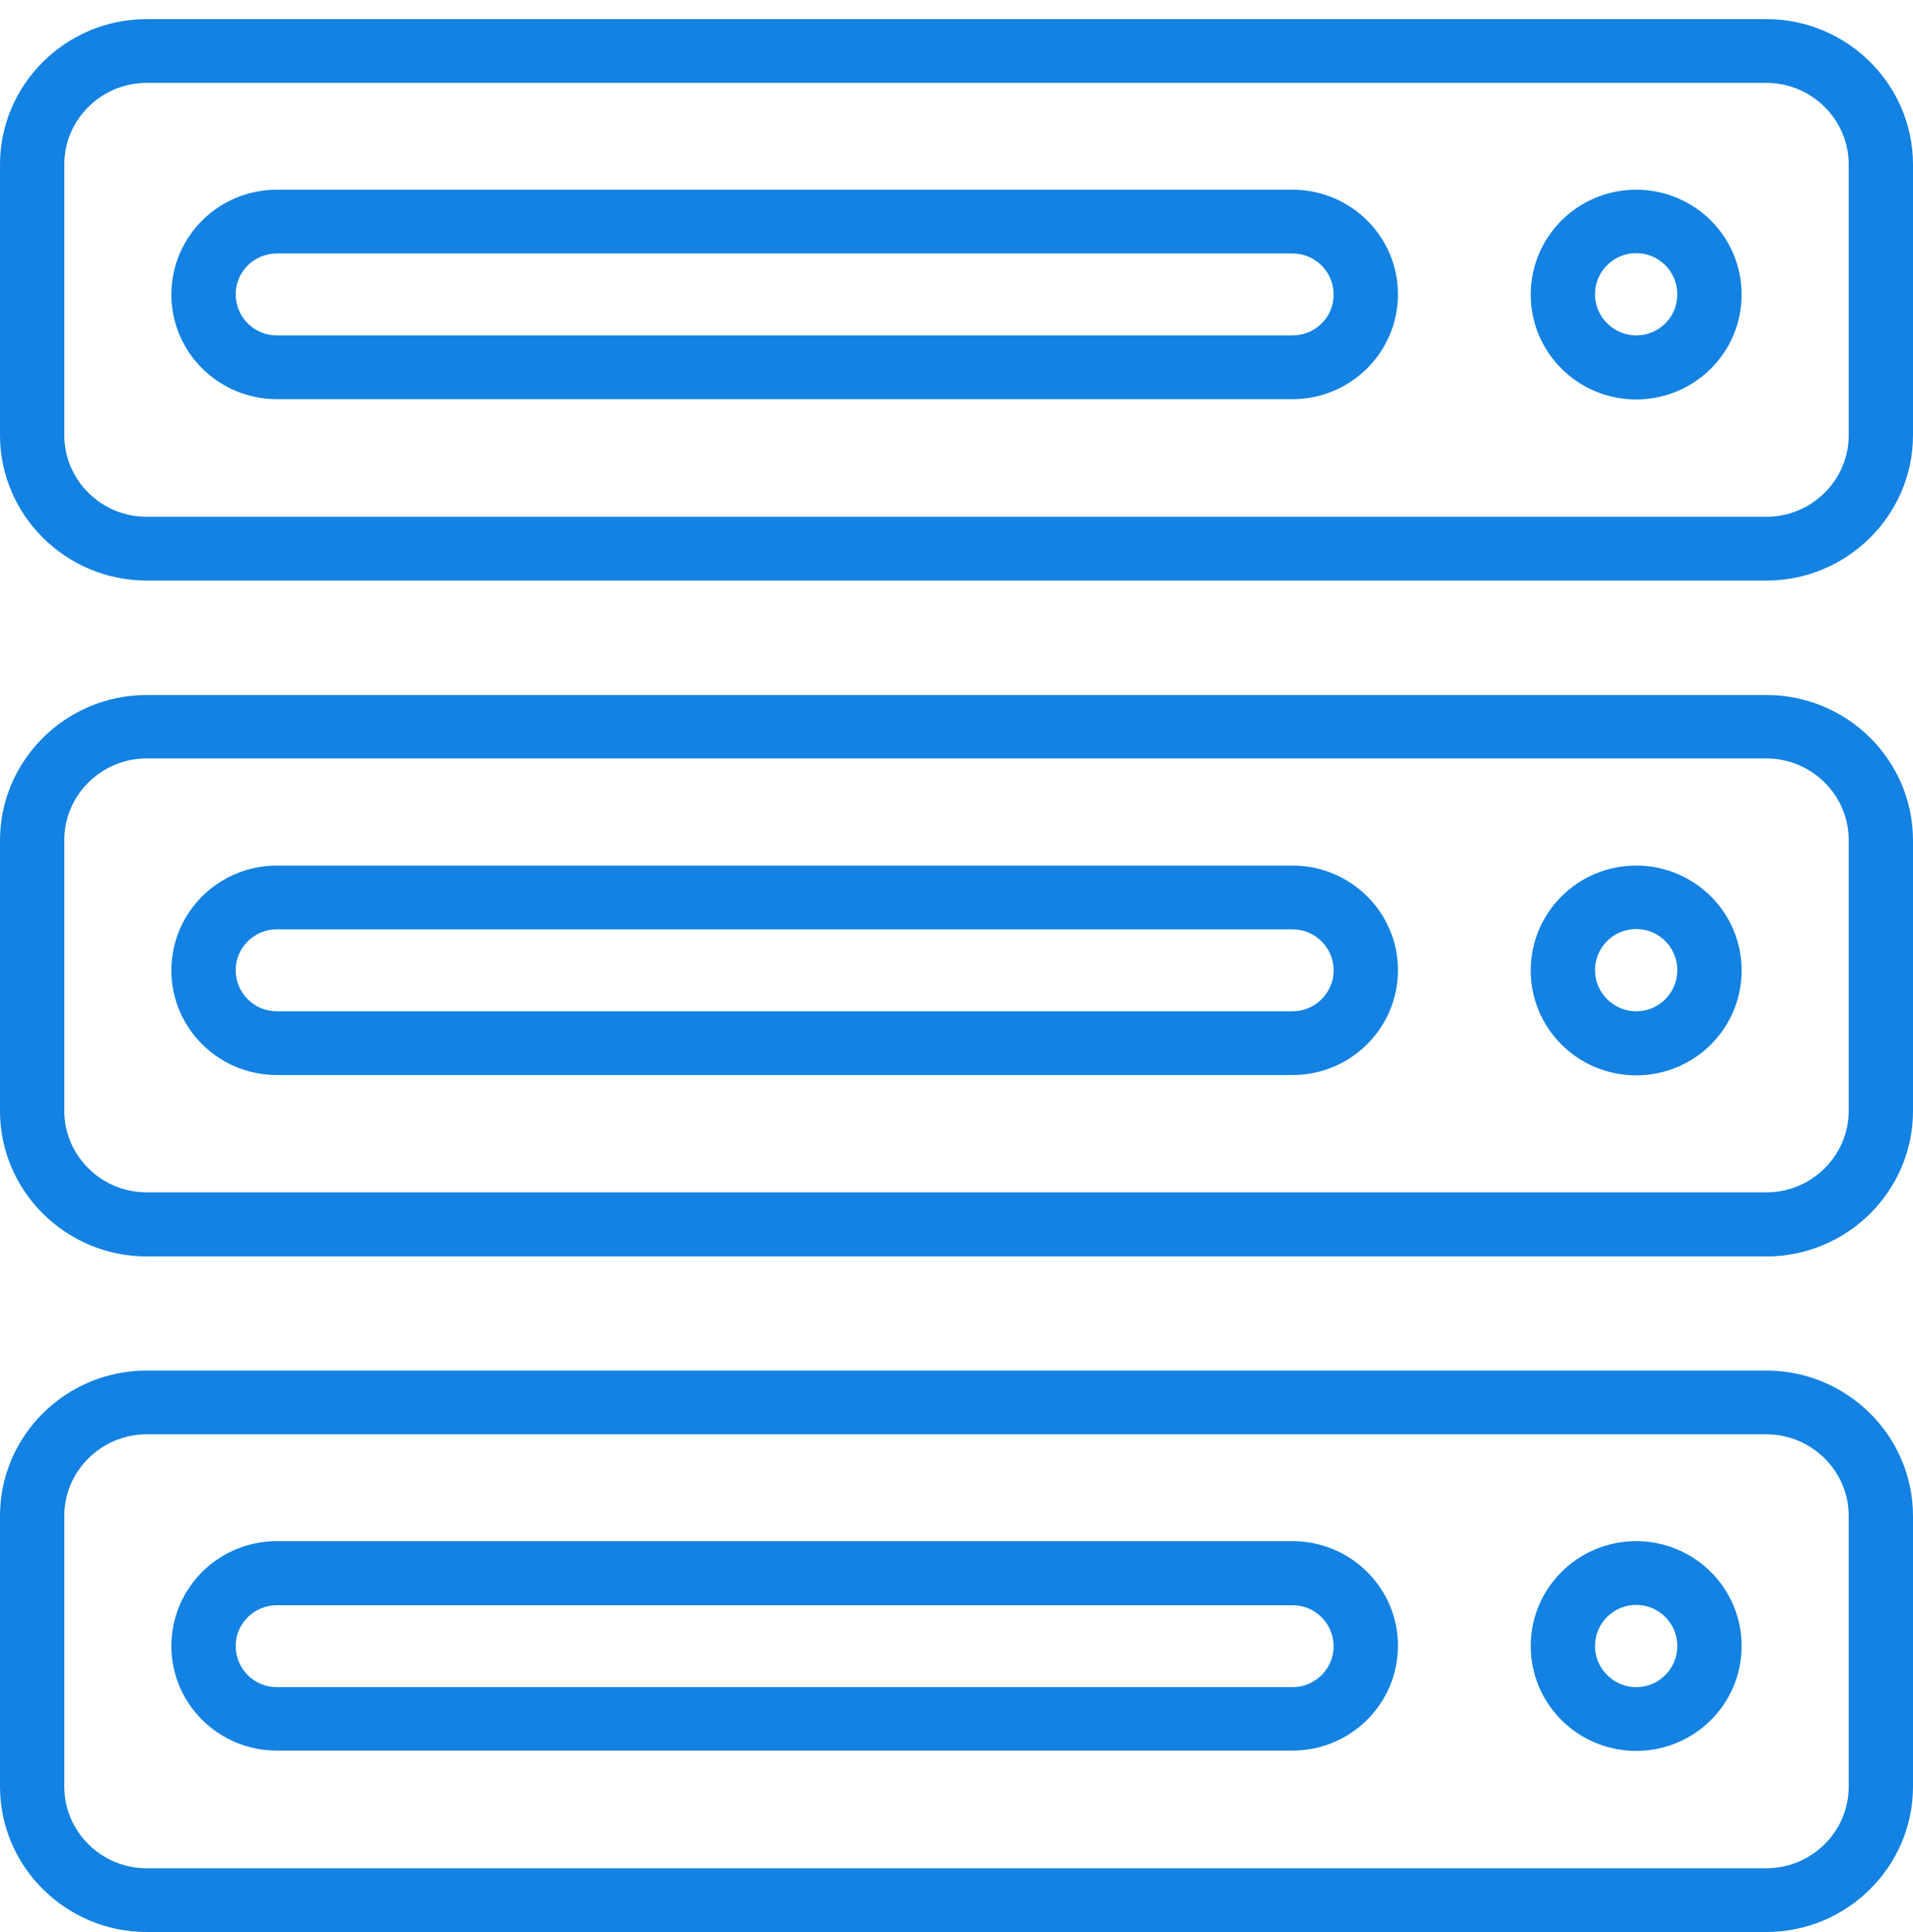
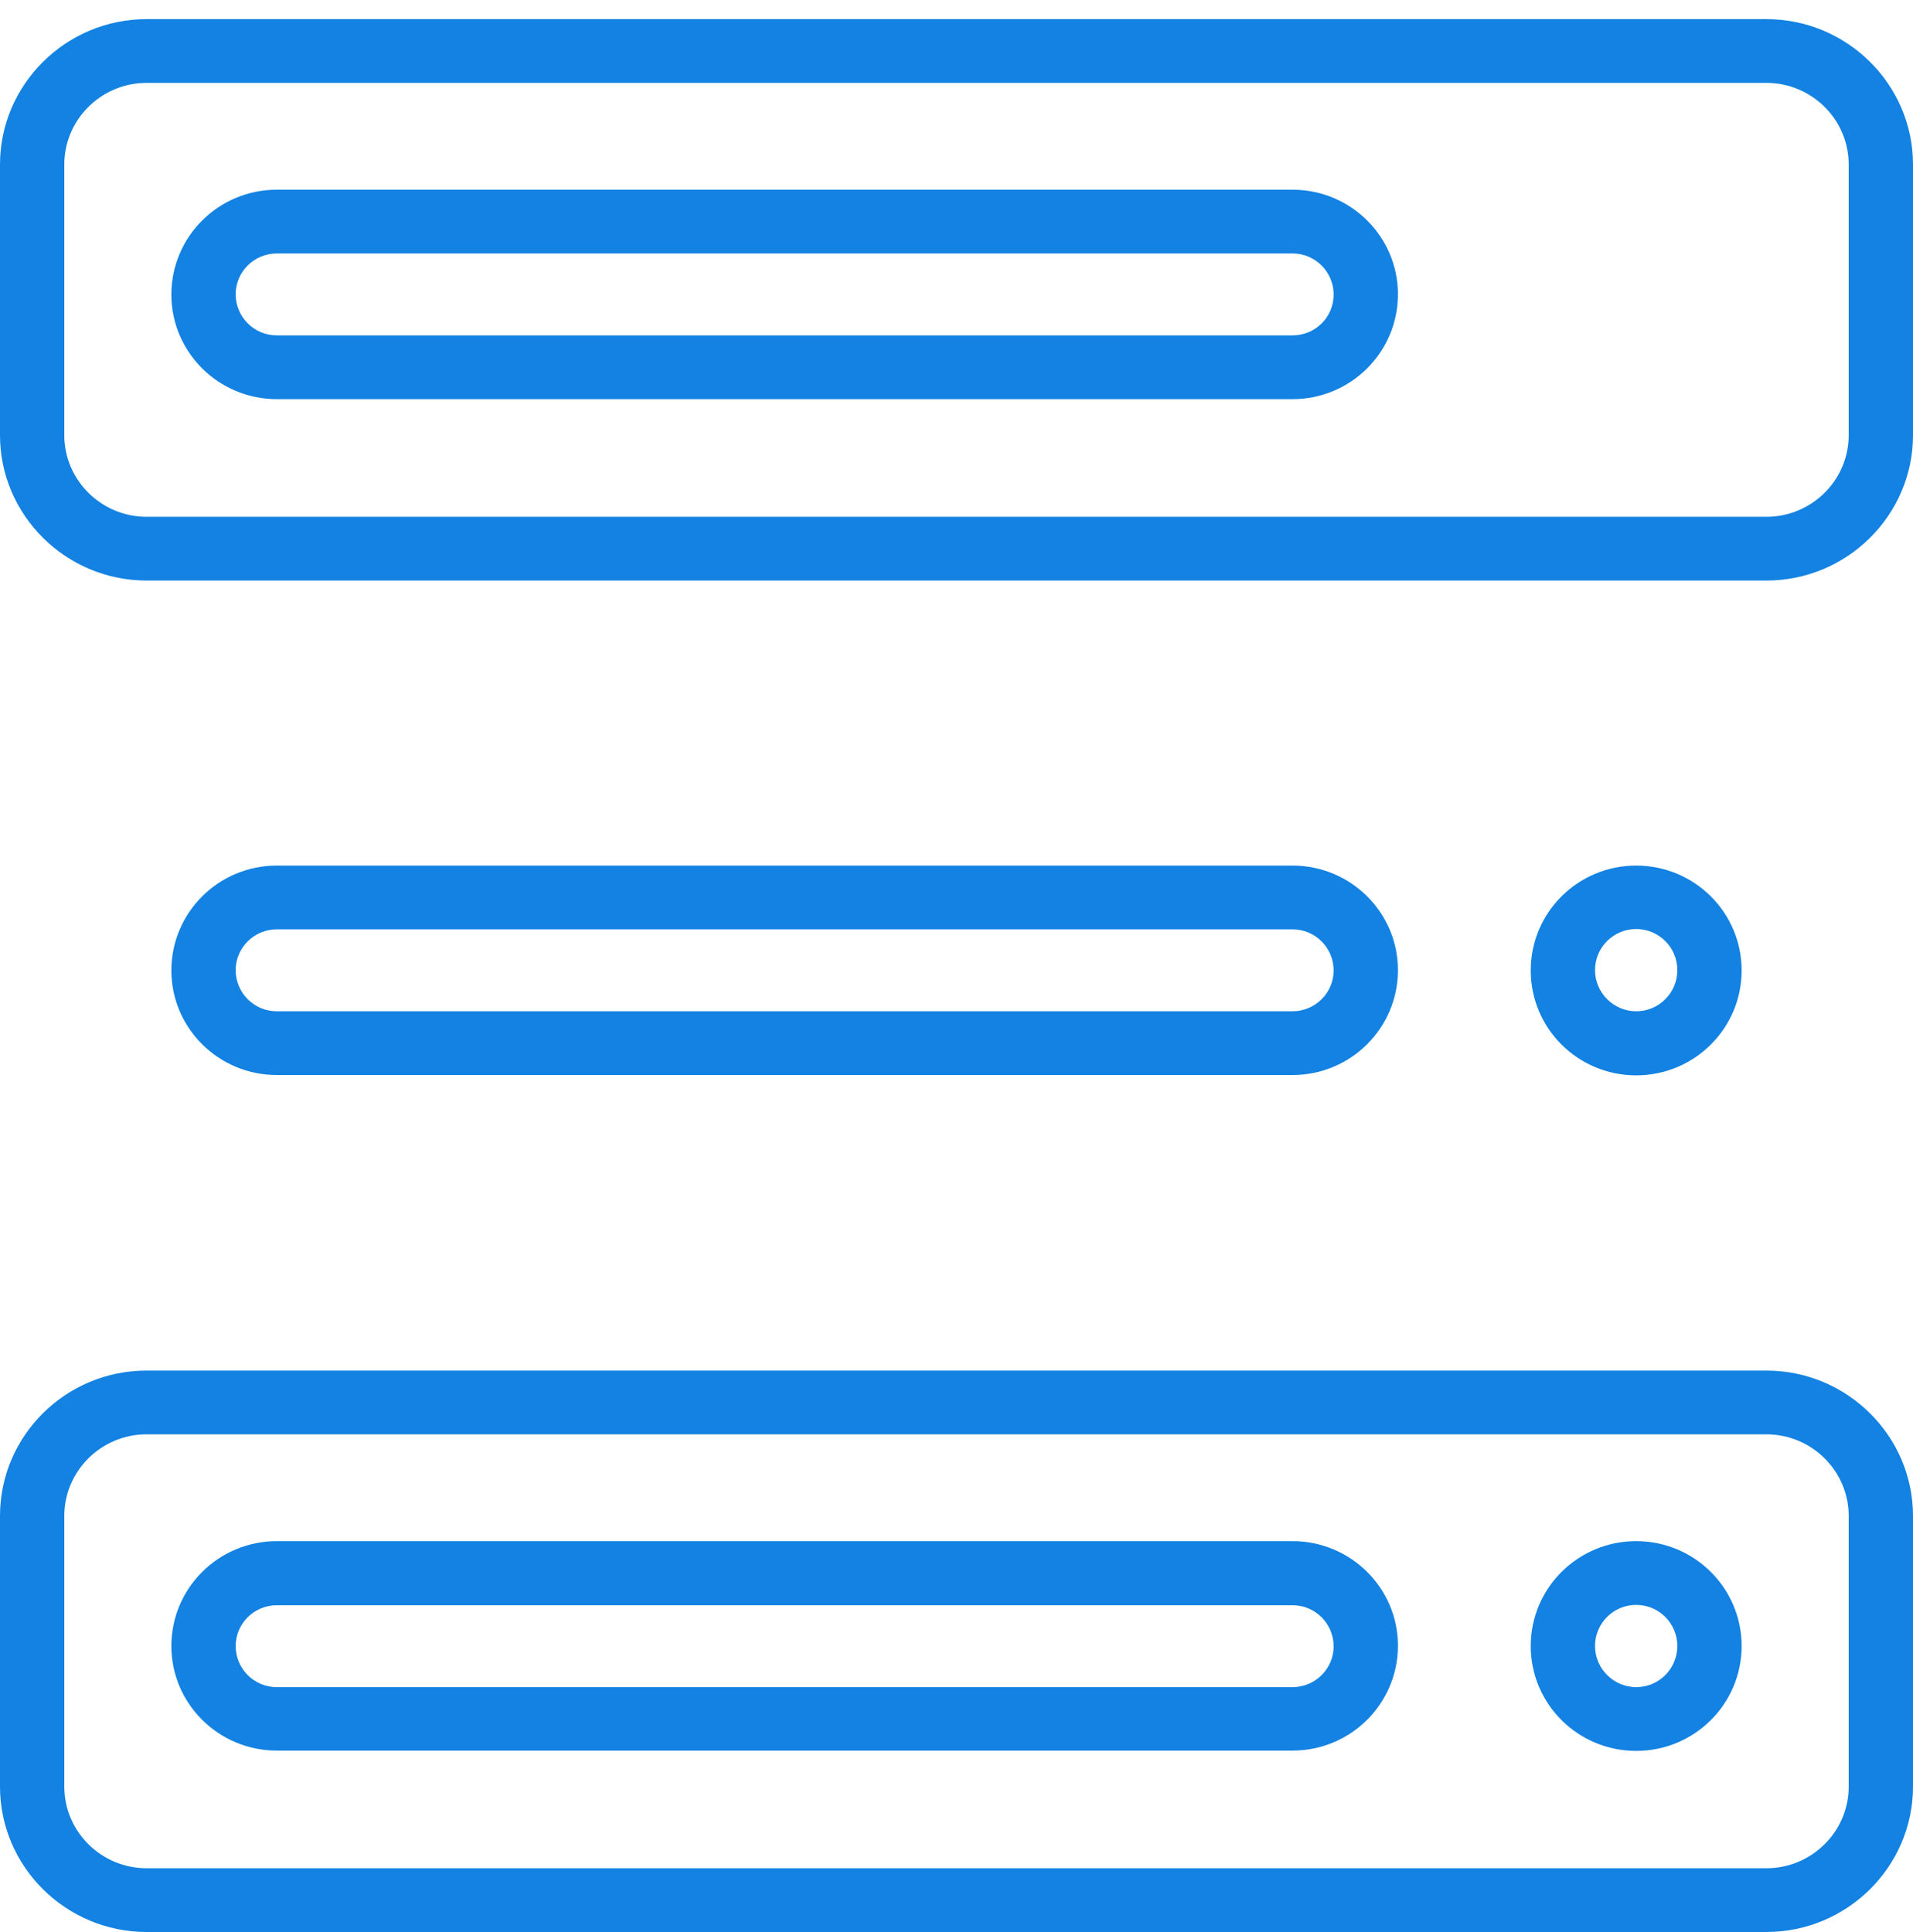
<svg xmlns="http://www.w3.org/2000/svg" width="100" height="101" viewBox="0 0 100 101" fill="none">
  <path d="M67.563 9.917H14.471C11.429 9.917 8.958 12.367 8.958 15.4C8.958 18.417 11.429 20.867 14.471 20.867H67.563C70.605 20.867 73.076 18.417 73.076 15.383C73.076 12.367 70.605 9.917 67.563 9.917ZM67.563 17.533H14.471C13.277 17.533 12.319 16.567 12.319 15.383C12.319 14.2 13.294 13.25 14.471 13.25H67.563C68.756 13.25 69.714 14.217 69.714 15.4C69.714 16.583 68.756 17.533 67.563 17.533Z" fill="#1382E2" />
-   <path d="M85.529 9.917C82.487 9.917 80.017 12.367 80.017 15.4C80.017 18.433 82.487 20.883 85.529 20.883C88.571 20.883 91.042 18.433 91.042 15.4C91.042 12.367 88.571 9.917 85.529 9.917ZM85.529 17.533C84.353 17.533 83.378 16.567 83.378 15.383C83.378 14.2 84.336 13.233 85.529 13.233C86.723 13.233 87.681 14.2 87.681 15.383C87.681 16.583 86.723 17.533 85.529 17.533Z" fill="#1382E2" />
  <path d="M92.336 1H7.664C3.445 1 0 4.417 0 8.6V22.75C0 26.933 3.445 30.35 7.664 30.35H92.336C96.555 30.35 100 26.933 100 22.75V8.6C100 4.417 96.555 1 92.336 1ZM96.639 22.75C96.639 25.1 94.706 27.017 92.336 27.017H7.664C5.294 27.017 3.361 25.1 3.361 22.75V8.6C3.361 6.25 5.294 4.333 7.664 4.333H92.336C94.706 4.333 96.639 6.25 96.639 8.6V22.75Z" fill="#1382E2" />
  <path d="M67.563 45.25H14.471C11.429 45.25 8.958 47.7 8.958 50.733C8.958 53.75 11.429 56.2 14.471 56.2H67.563C70.605 56.2 73.076 53.75 73.076 50.717C73.076 47.7 70.605 45.25 67.563 45.25ZM67.563 52.867H14.471C13.277 52.867 12.319 51.9 12.319 50.717C12.319 49.533 13.294 48.583 14.471 48.583H67.563C68.756 48.583 69.714 49.55 69.714 50.733C69.714 51.9 68.756 52.867 67.563 52.867Z" fill="#1382E2" />
  <path d="M85.529 45.25C82.487 45.25 80.017 47.7 80.017 50.733C80.017 53.767 82.487 56.217 85.529 56.217C88.571 56.217 91.042 53.767 91.042 50.733C91.042 47.7 88.571 45.25 85.529 45.25ZM85.529 52.867C84.353 52.867 83.378 51.9 83.378 50.717C83.378 49.533 84.336 48.567 85.529 48.567C86.723 48.567 87.681 49.533 87.681 50.717C87.681 51.9 86.723 52.867 85.529 52.867Z" fill="#1382E2" />
-   <path d="M92.336 36.333H7.664C3.445 36.333 0 39.75 0 43.933V58.083C0 62.267 3.445 65.683 7.664 65.683H92.336C96.555 65.683 100 62.267 100 58.083V43.933C100 39.733 96.555 36.333 92.336 36.333ZM96.639 58.067C96.639 60.417 94.706 62.333 92.336 62.333H7.664C5.294 62.333 3.361 60.417 3.361 58.067V43.917C3.361 41.567 5.294 39.65 7.664 39.65H92.336C94.706 39.65 96.639 41.567 96.639 43.917V58.067Z" fill="#1382E2" />
  <path d="M67.563 80.567H14.471C11.429 80.567 8.958 83.017 8.958 86.05C8.958 89.067 11.429 91.517 14.471 91.517H67.563C70.605 91.517 73.076 89.067 73.076 86.033C73.076 83.017 70.605 80.567 67.563 80.567ZM67.563 88.2H14.471C13.277 88.2 12.319 87.233 12.319 86.05C12.319 84.867 13.294 83.917 14.471 83.917H67.563C68.756 83.917 69.714 84.883 69.714 86.067C69.714 87.233 68.756 88.2 67.563 88.2Z" fill="#1382E2" />
  <path d="M85.529 80.567C82.487 80.567 80.017 83.017 80.017 86.05C80.017 89.083 82.487 91.533 85.529 91.533C88.571 91.533 91.042 89.083 91.042 86.05C91.042 83.017 88.571 80.567 85.529 80.567ZM85.529 88.2C84.353 88.2 83.378 87.233 83.378 86.05C83.378 84.867 84.336 83.9 85.529 83.9C86.723 83.9 87.681 84.867 87.681 86.05C87.681 87.233 86.723 88.2 85.529 88.2Z" fill="#1382E2" />
  <path d="M92.336 71.65H7.664C3.445 71.65 0 75.05 0 79.25V93.4C0 97.583 3.445 101 7.664 101H92.336C96.555 101 100 97.583 100 93.4V79.25C100 75.067 96.555 71.65 92.336 71.65ZM96.639 93.4C96.639 95.75 94.706 97.667 92.336 97.667H7.664C5.294 97.667 3.361 95.75 3.361 93.4V79.25C3.361 76.9 5.294 74.983 7.664 74.983H92.336C94.706 74.983 96.639 76.9 96.639 79.25V93.4Z" fill="#1382E2" />
</svg>